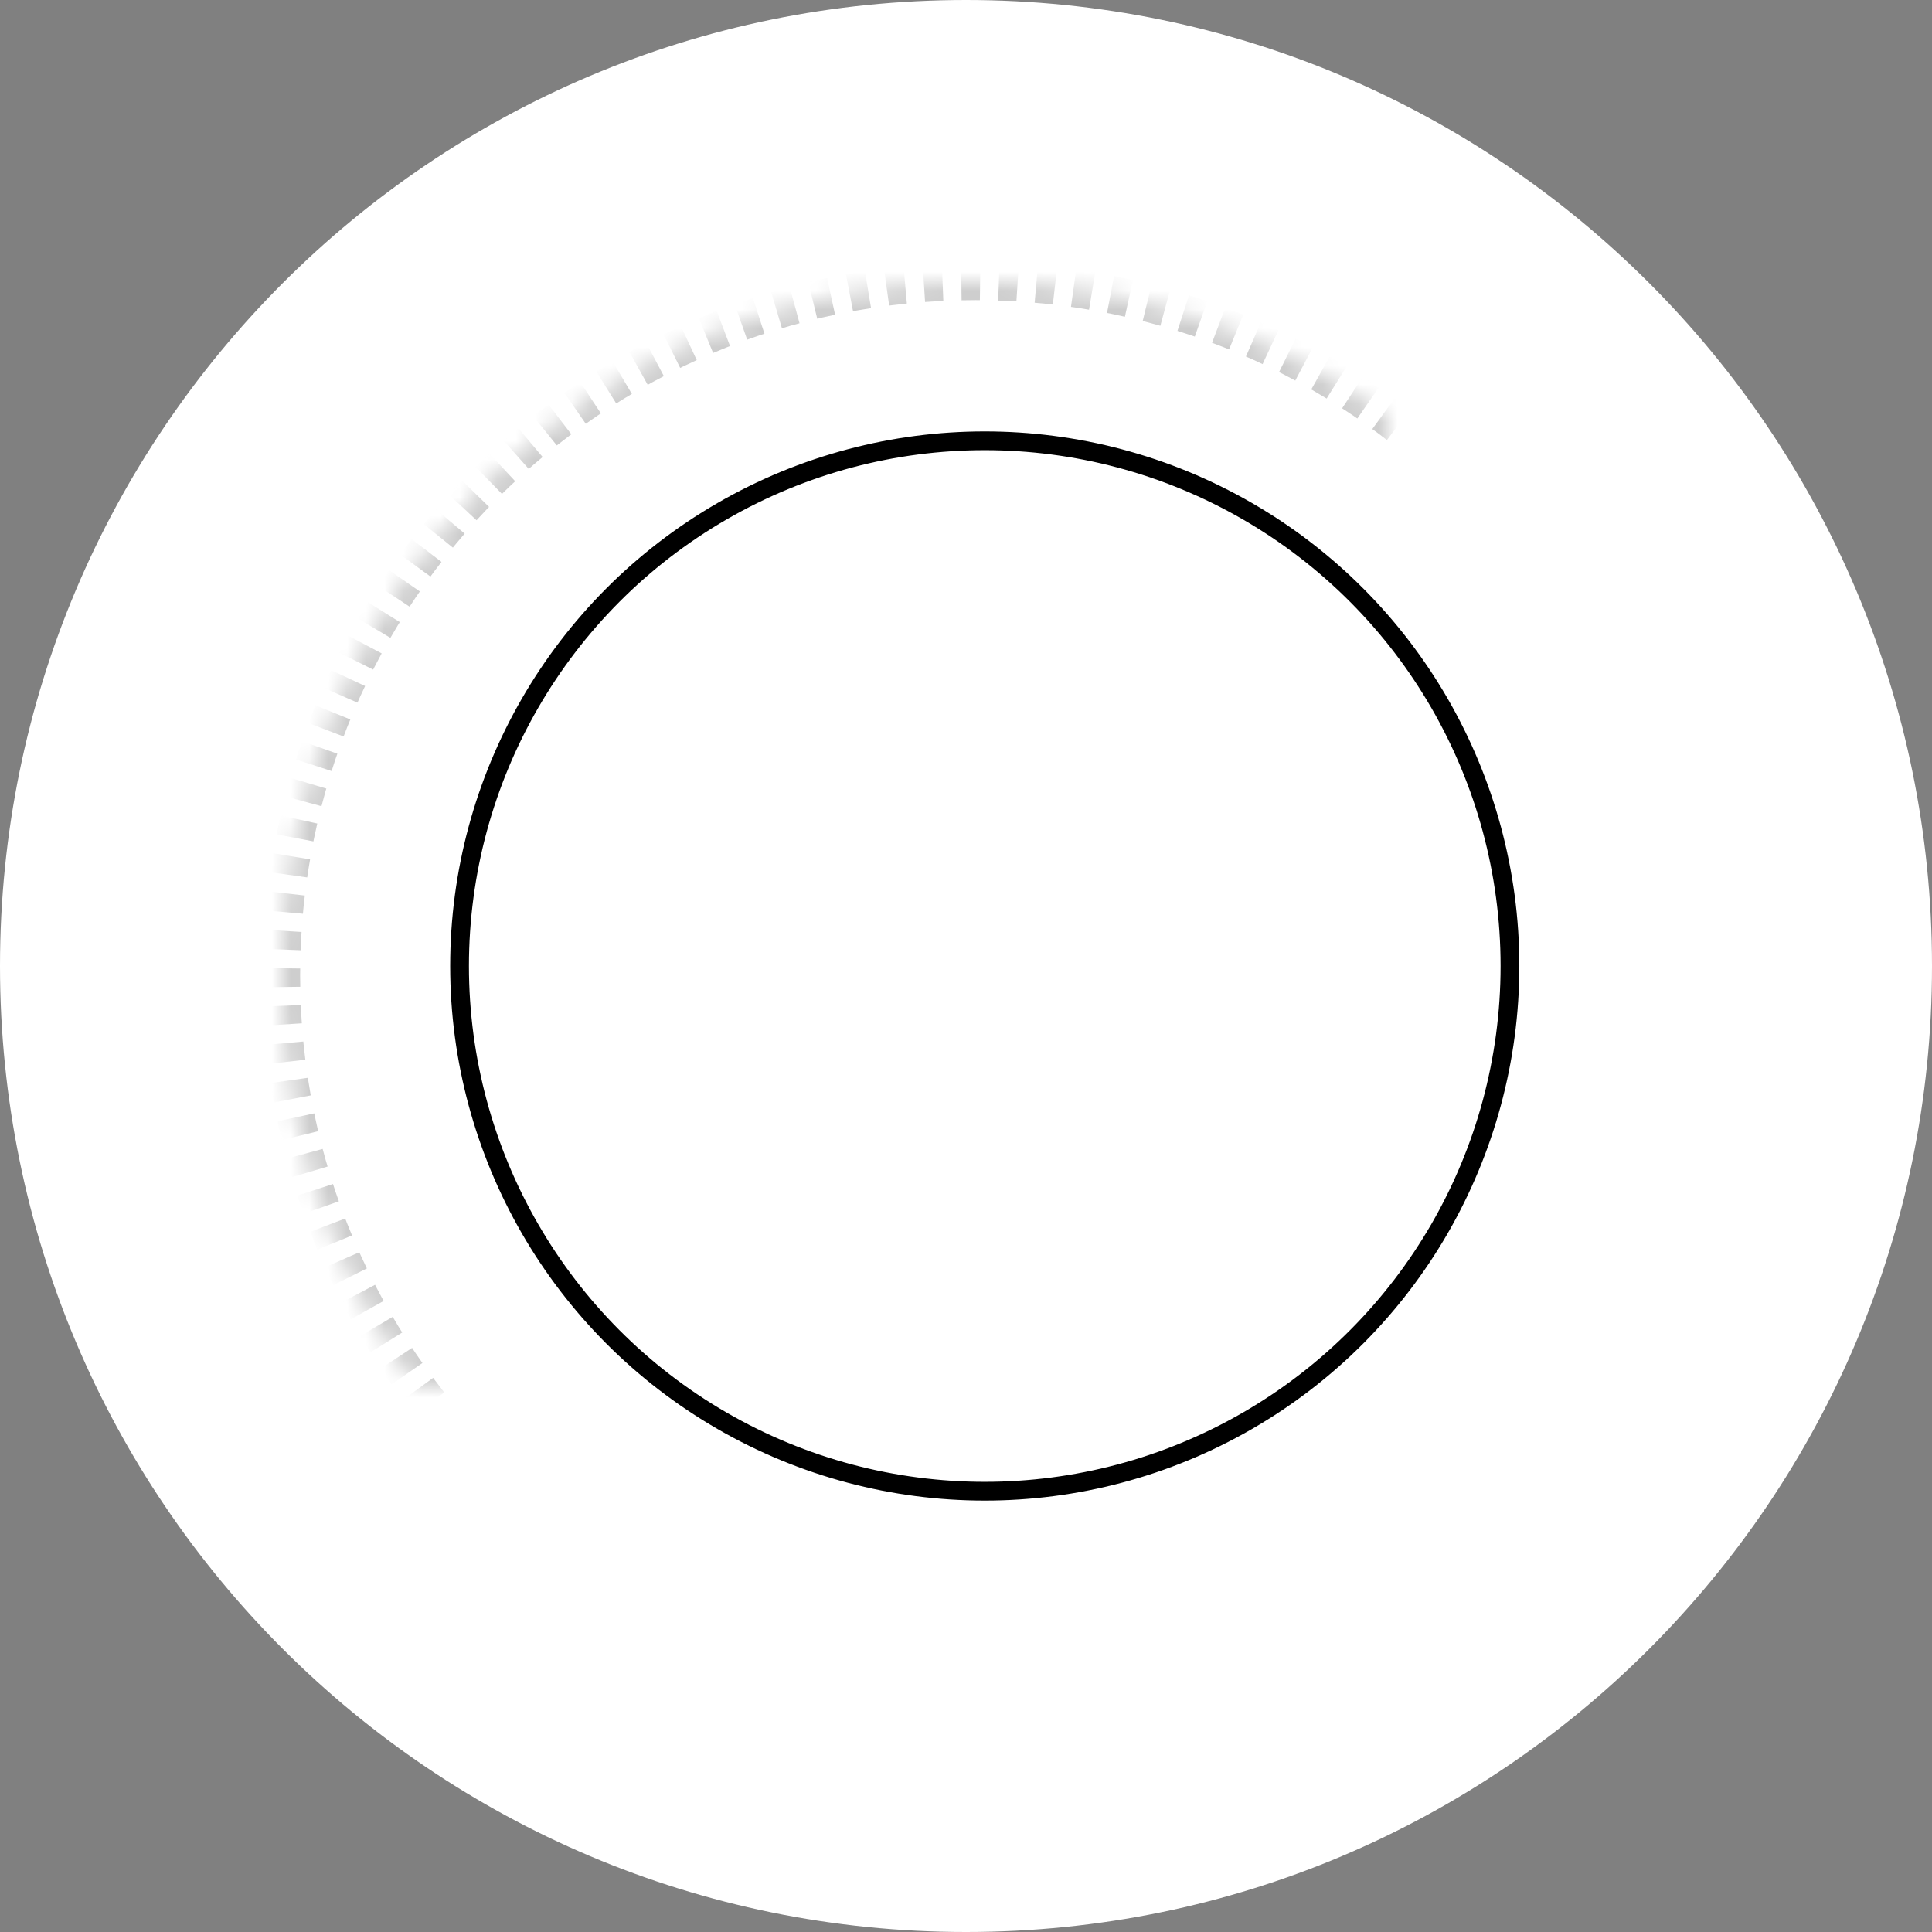
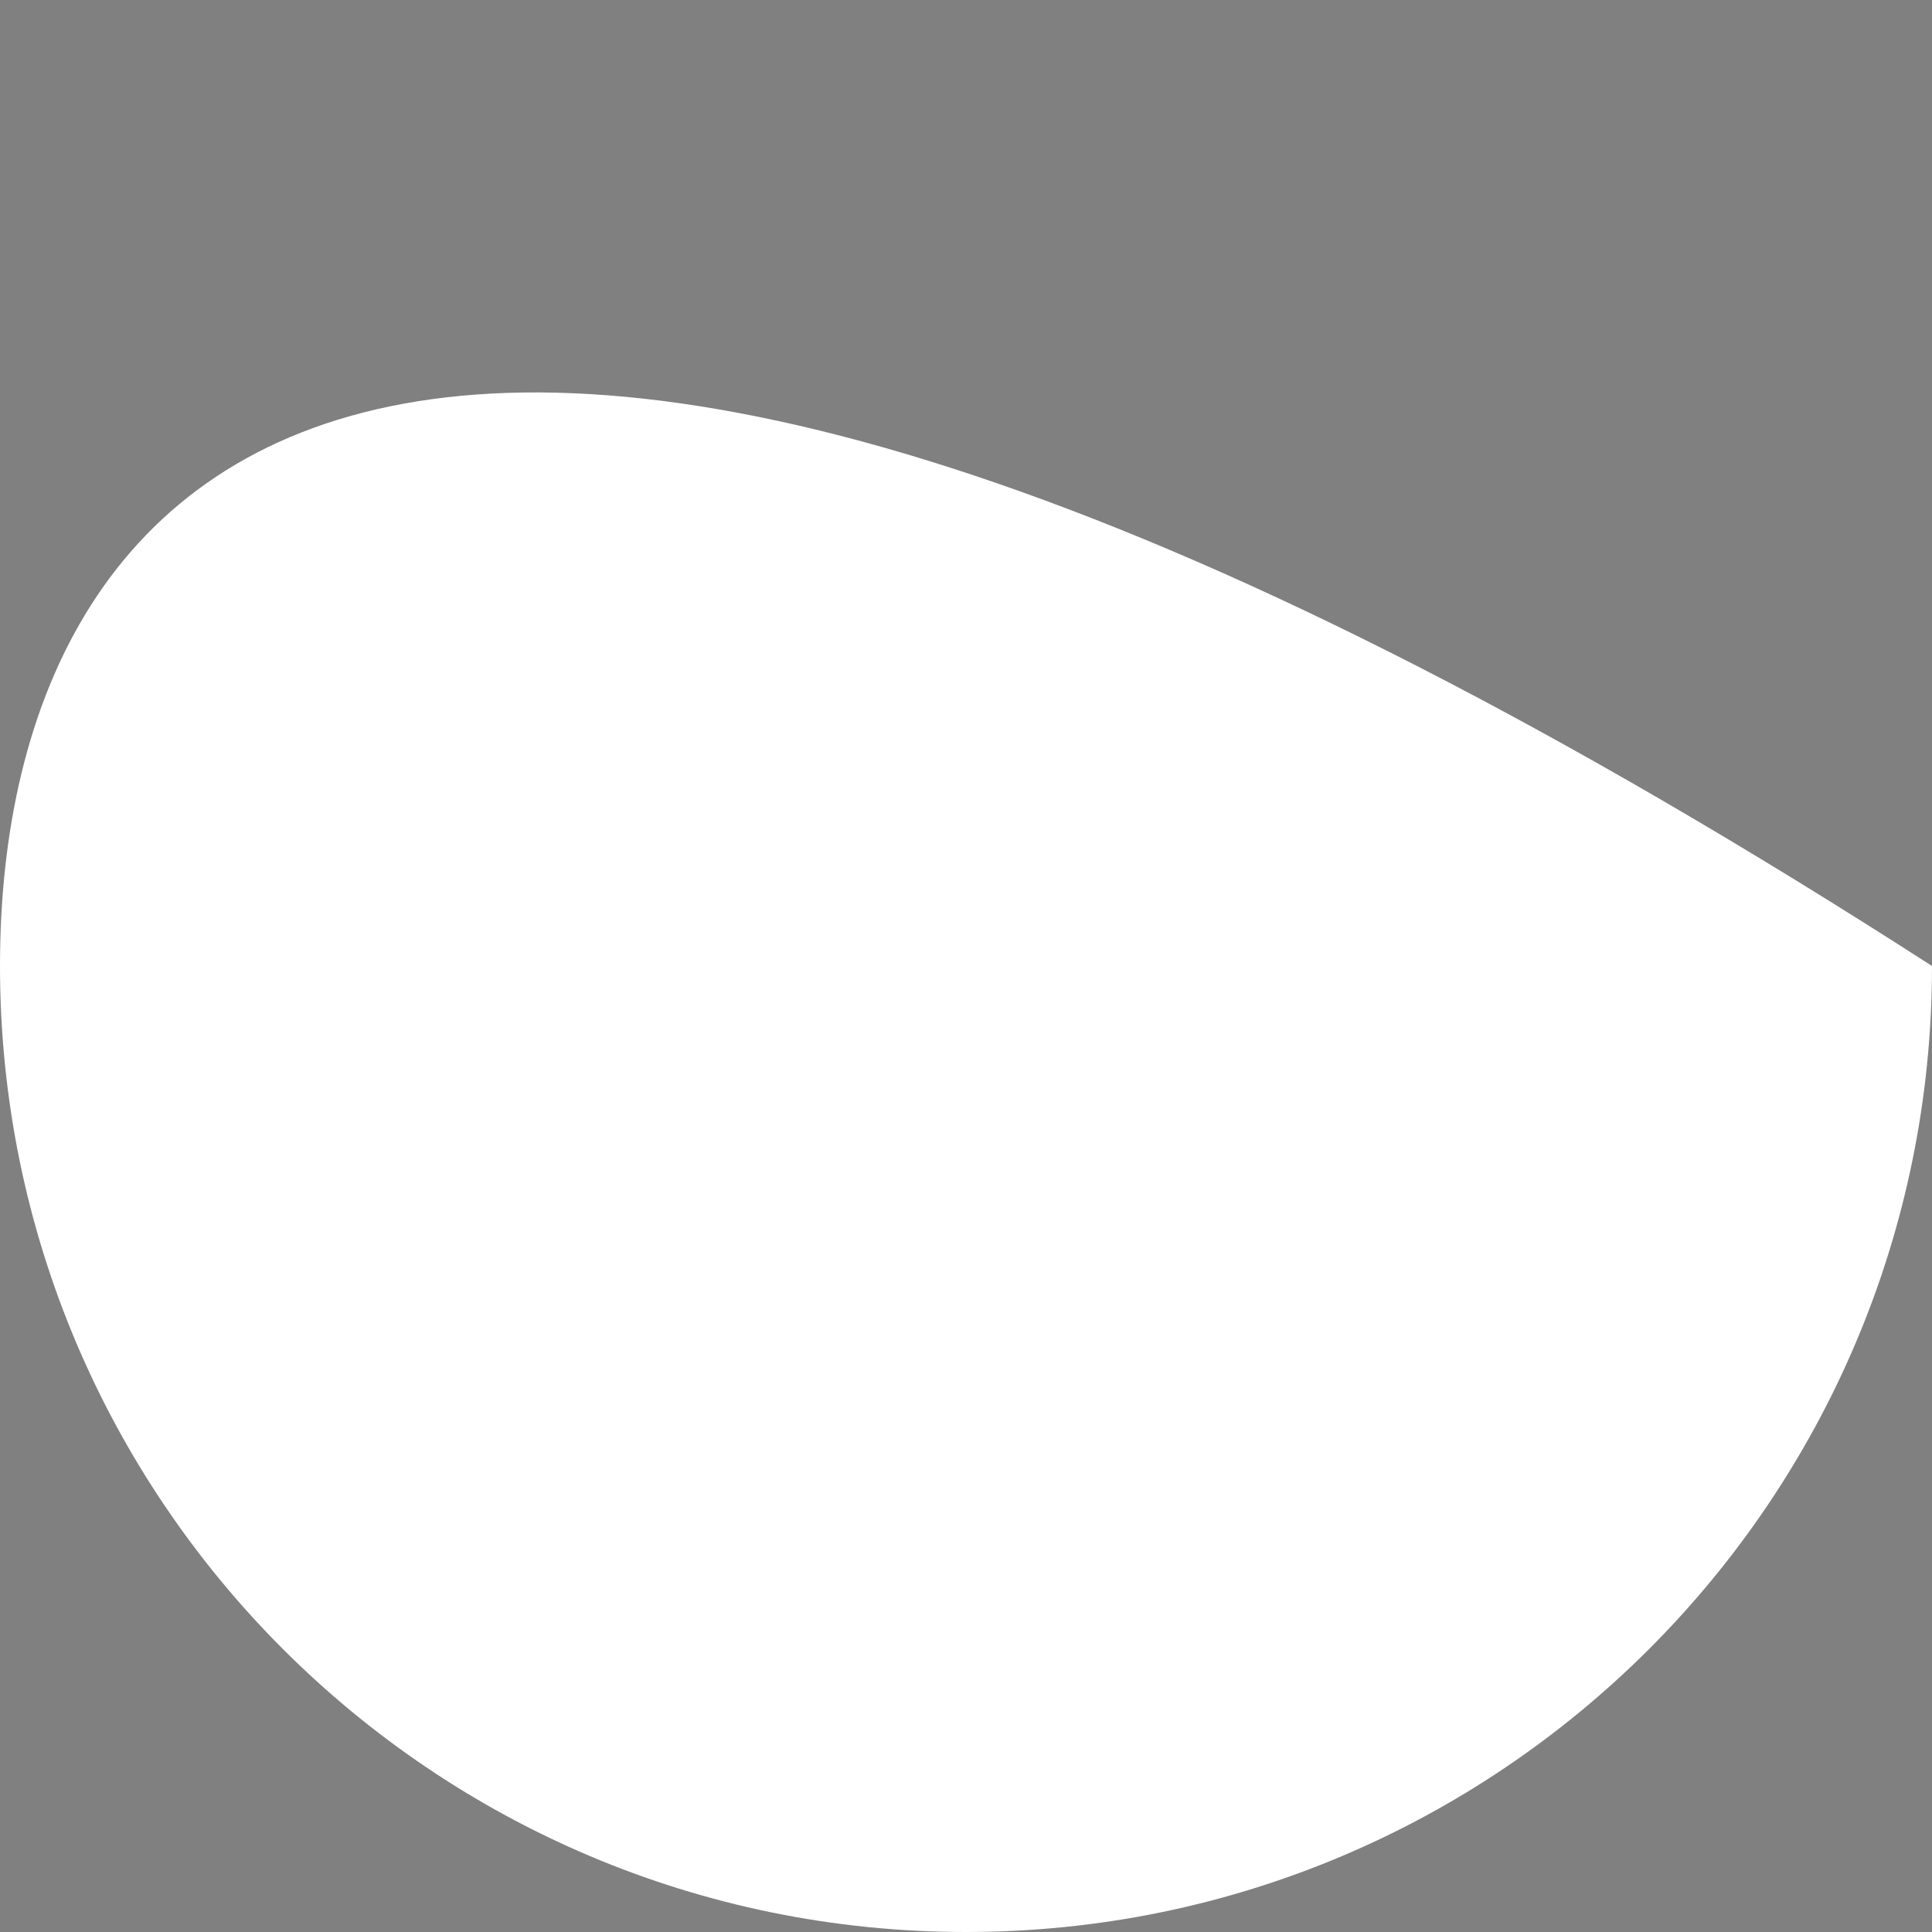
<svg xmlns="http://www.w3.org/2000/svg" xmlns:xlink="http://www.w3.org/1999/xlink" width="103px" height="103px" viewBox="0 0 103 103" version="1.1">
  <rect x="0" y="0" width="103" height="103" fill="#808080" stroke="none" />
  <title>Group 2</title>
  <defs>
-     <path d="M52,89 C72.435,89 89,72.435 89,52 C89,31.565 72.435,15 52,15 C31.565,15 15,31.565 15,52 C15,72.435 31.565,89 52,89 Z" id="path-1" />
    <mask id="mask-2" maskContentUnits="userSpaceOnUse" maskUnits="objectBoundingBox" x="0" y="0" width="74" height="74" fill="white">
      <use xlink:href="#path-1" />
    </mask>
  </defs>
  <g id="Page-1" stroke="none" stroke-width="1" fill="none" fill-rule="evenodd">
    <g id="Home-Page" transform="translate(-411, -1126)" fill="#FFFFFF">
      <g id="Group-2" transform="translate(411, 1126)">
-         <path d="M51.5,103 C79.943,103 103,79.943 103,51.5 C103,23.057 79.943,0 51.5,0 C23.057,0 0,23.057 0,51.5 C0,79.943 23.057,103 51.5,103 Z" id="Oval" />
+         <path d="M51.5,103 C79.943,103 103,79.943 103,51.5 C23.057,0 0,23.057 0,51.5 C0,79.943 23.057,103 51.5,103 Z" id="Oval" />
        <use id="Oval" stroke="#CDCDCD" mask="url(#mask-2)" stroke-width="2" stroke-dasharray="1" xlink:href="#path-1" />
-         <circle id="Oval" stroke="#000000" cx="52.5" cy="51.5" r="28" />
      </g>
    </g>
  </g>
</svg>